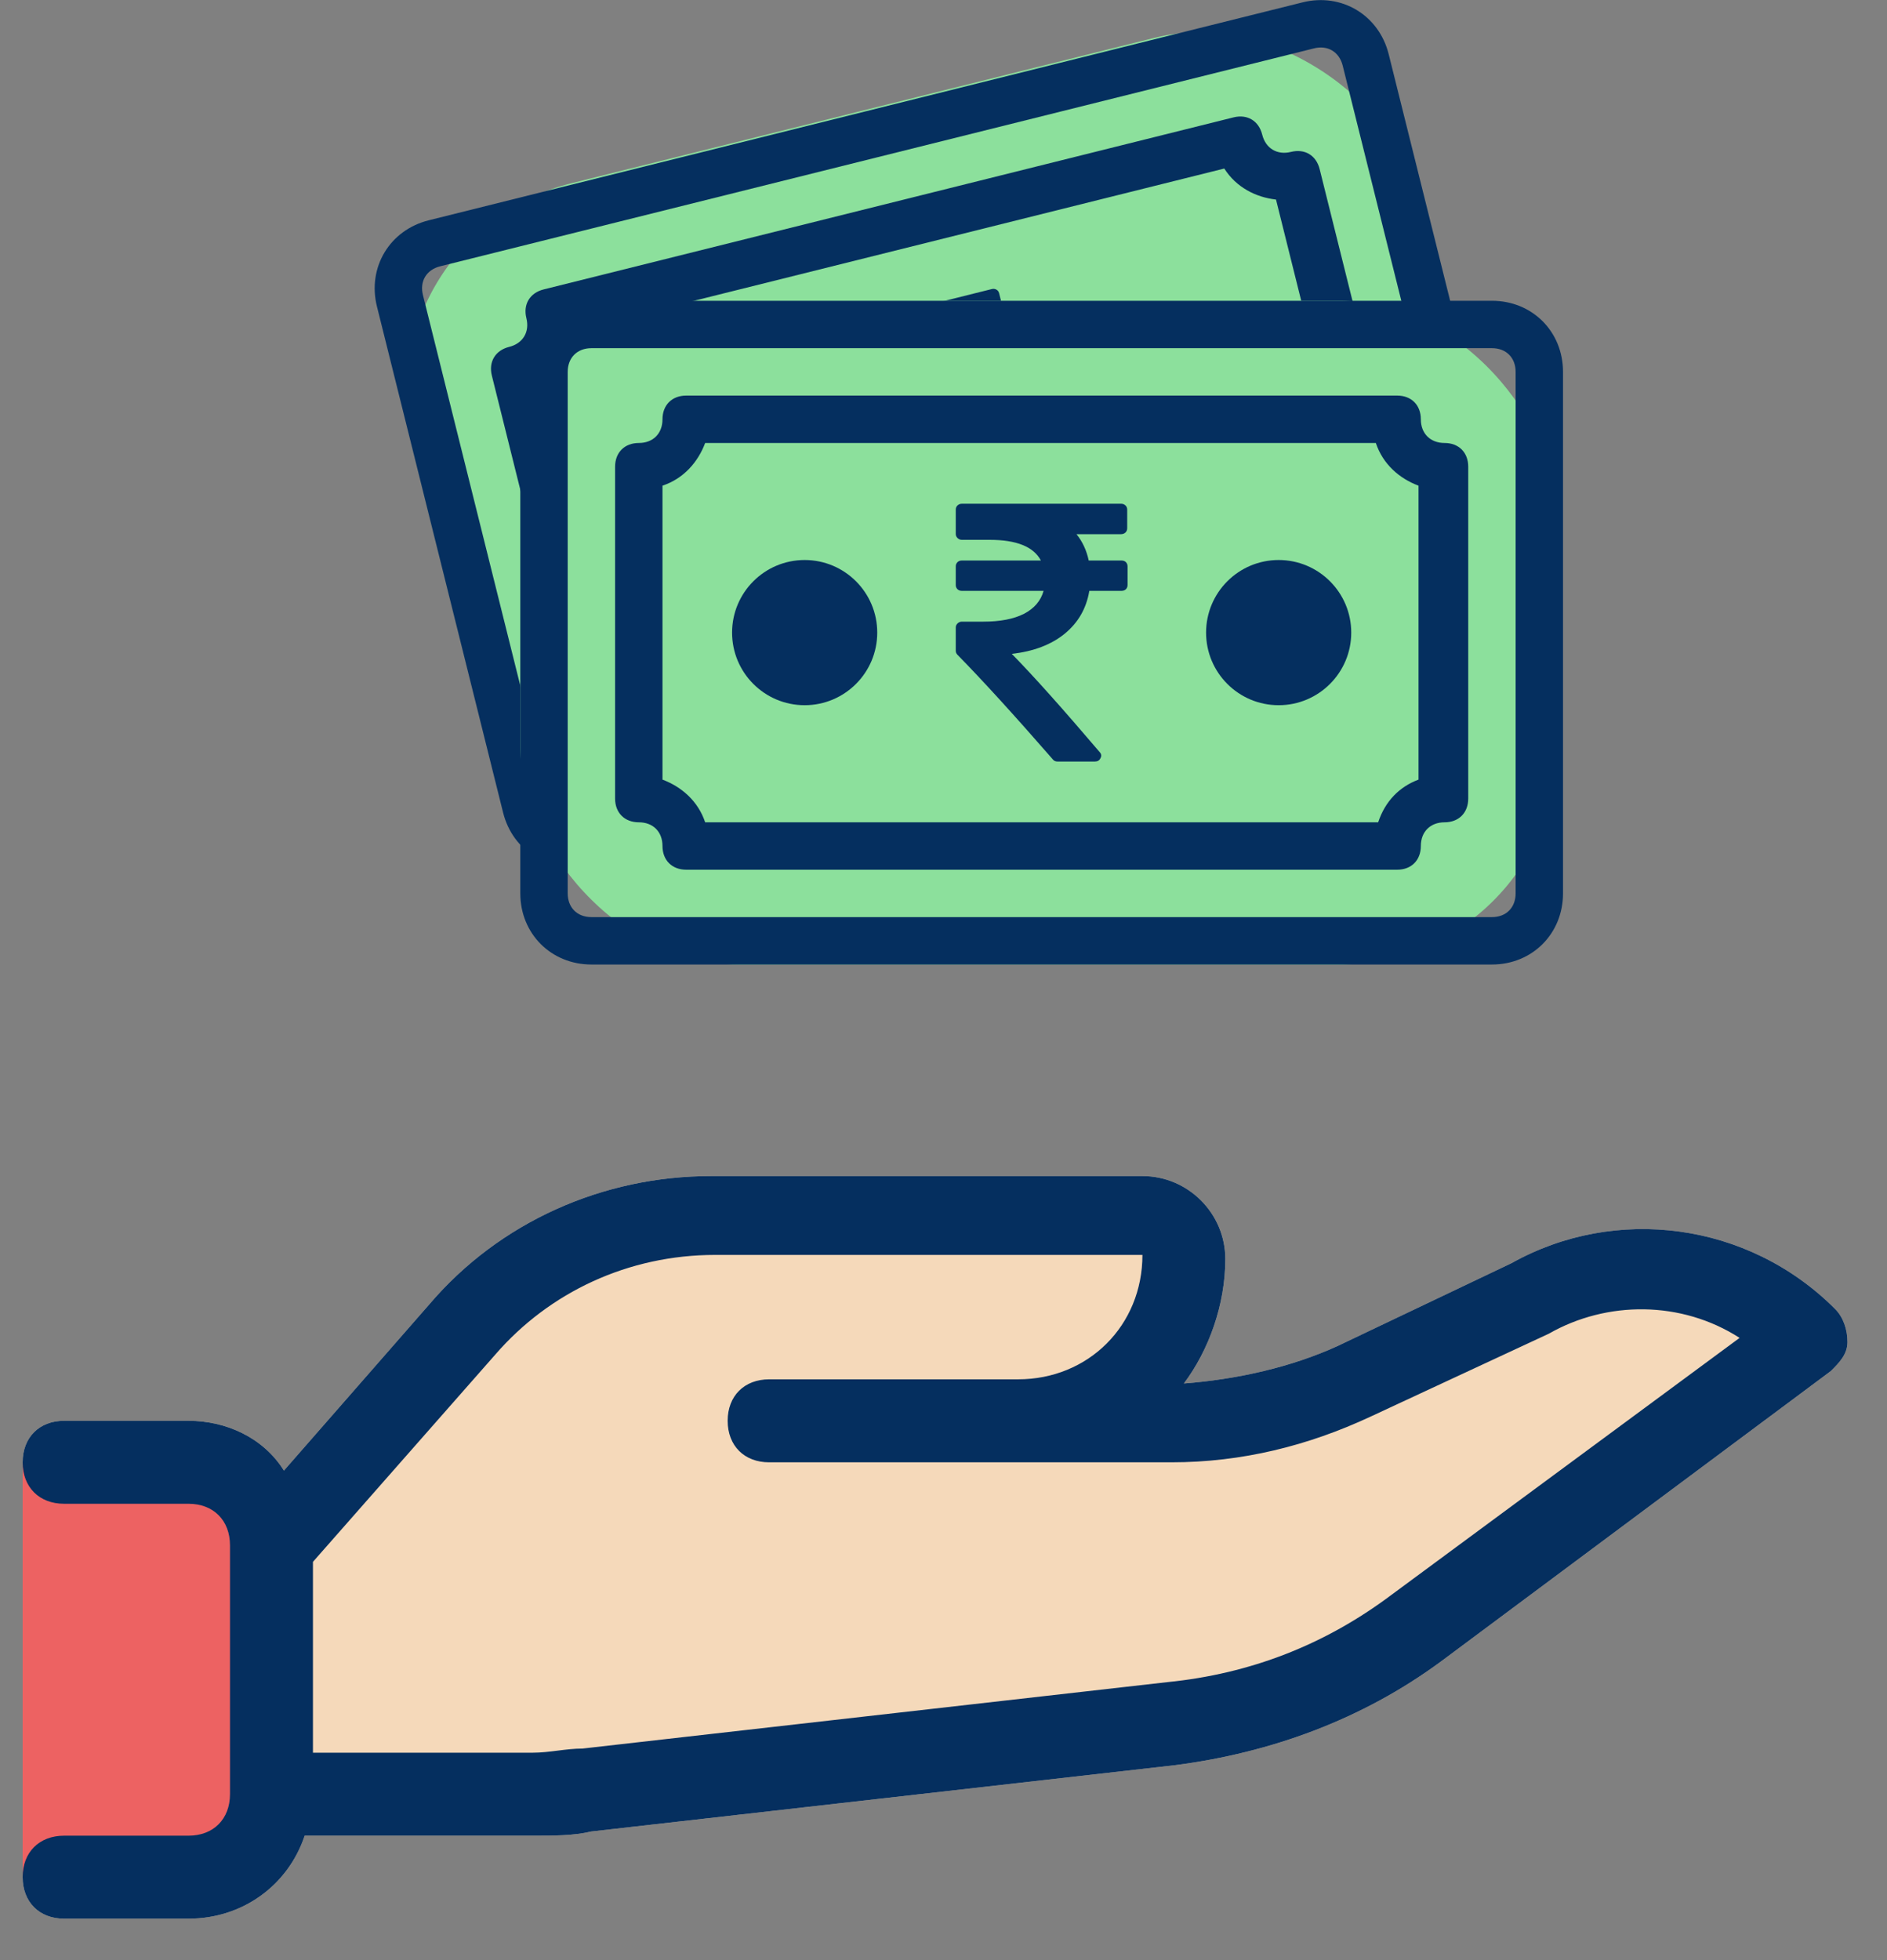
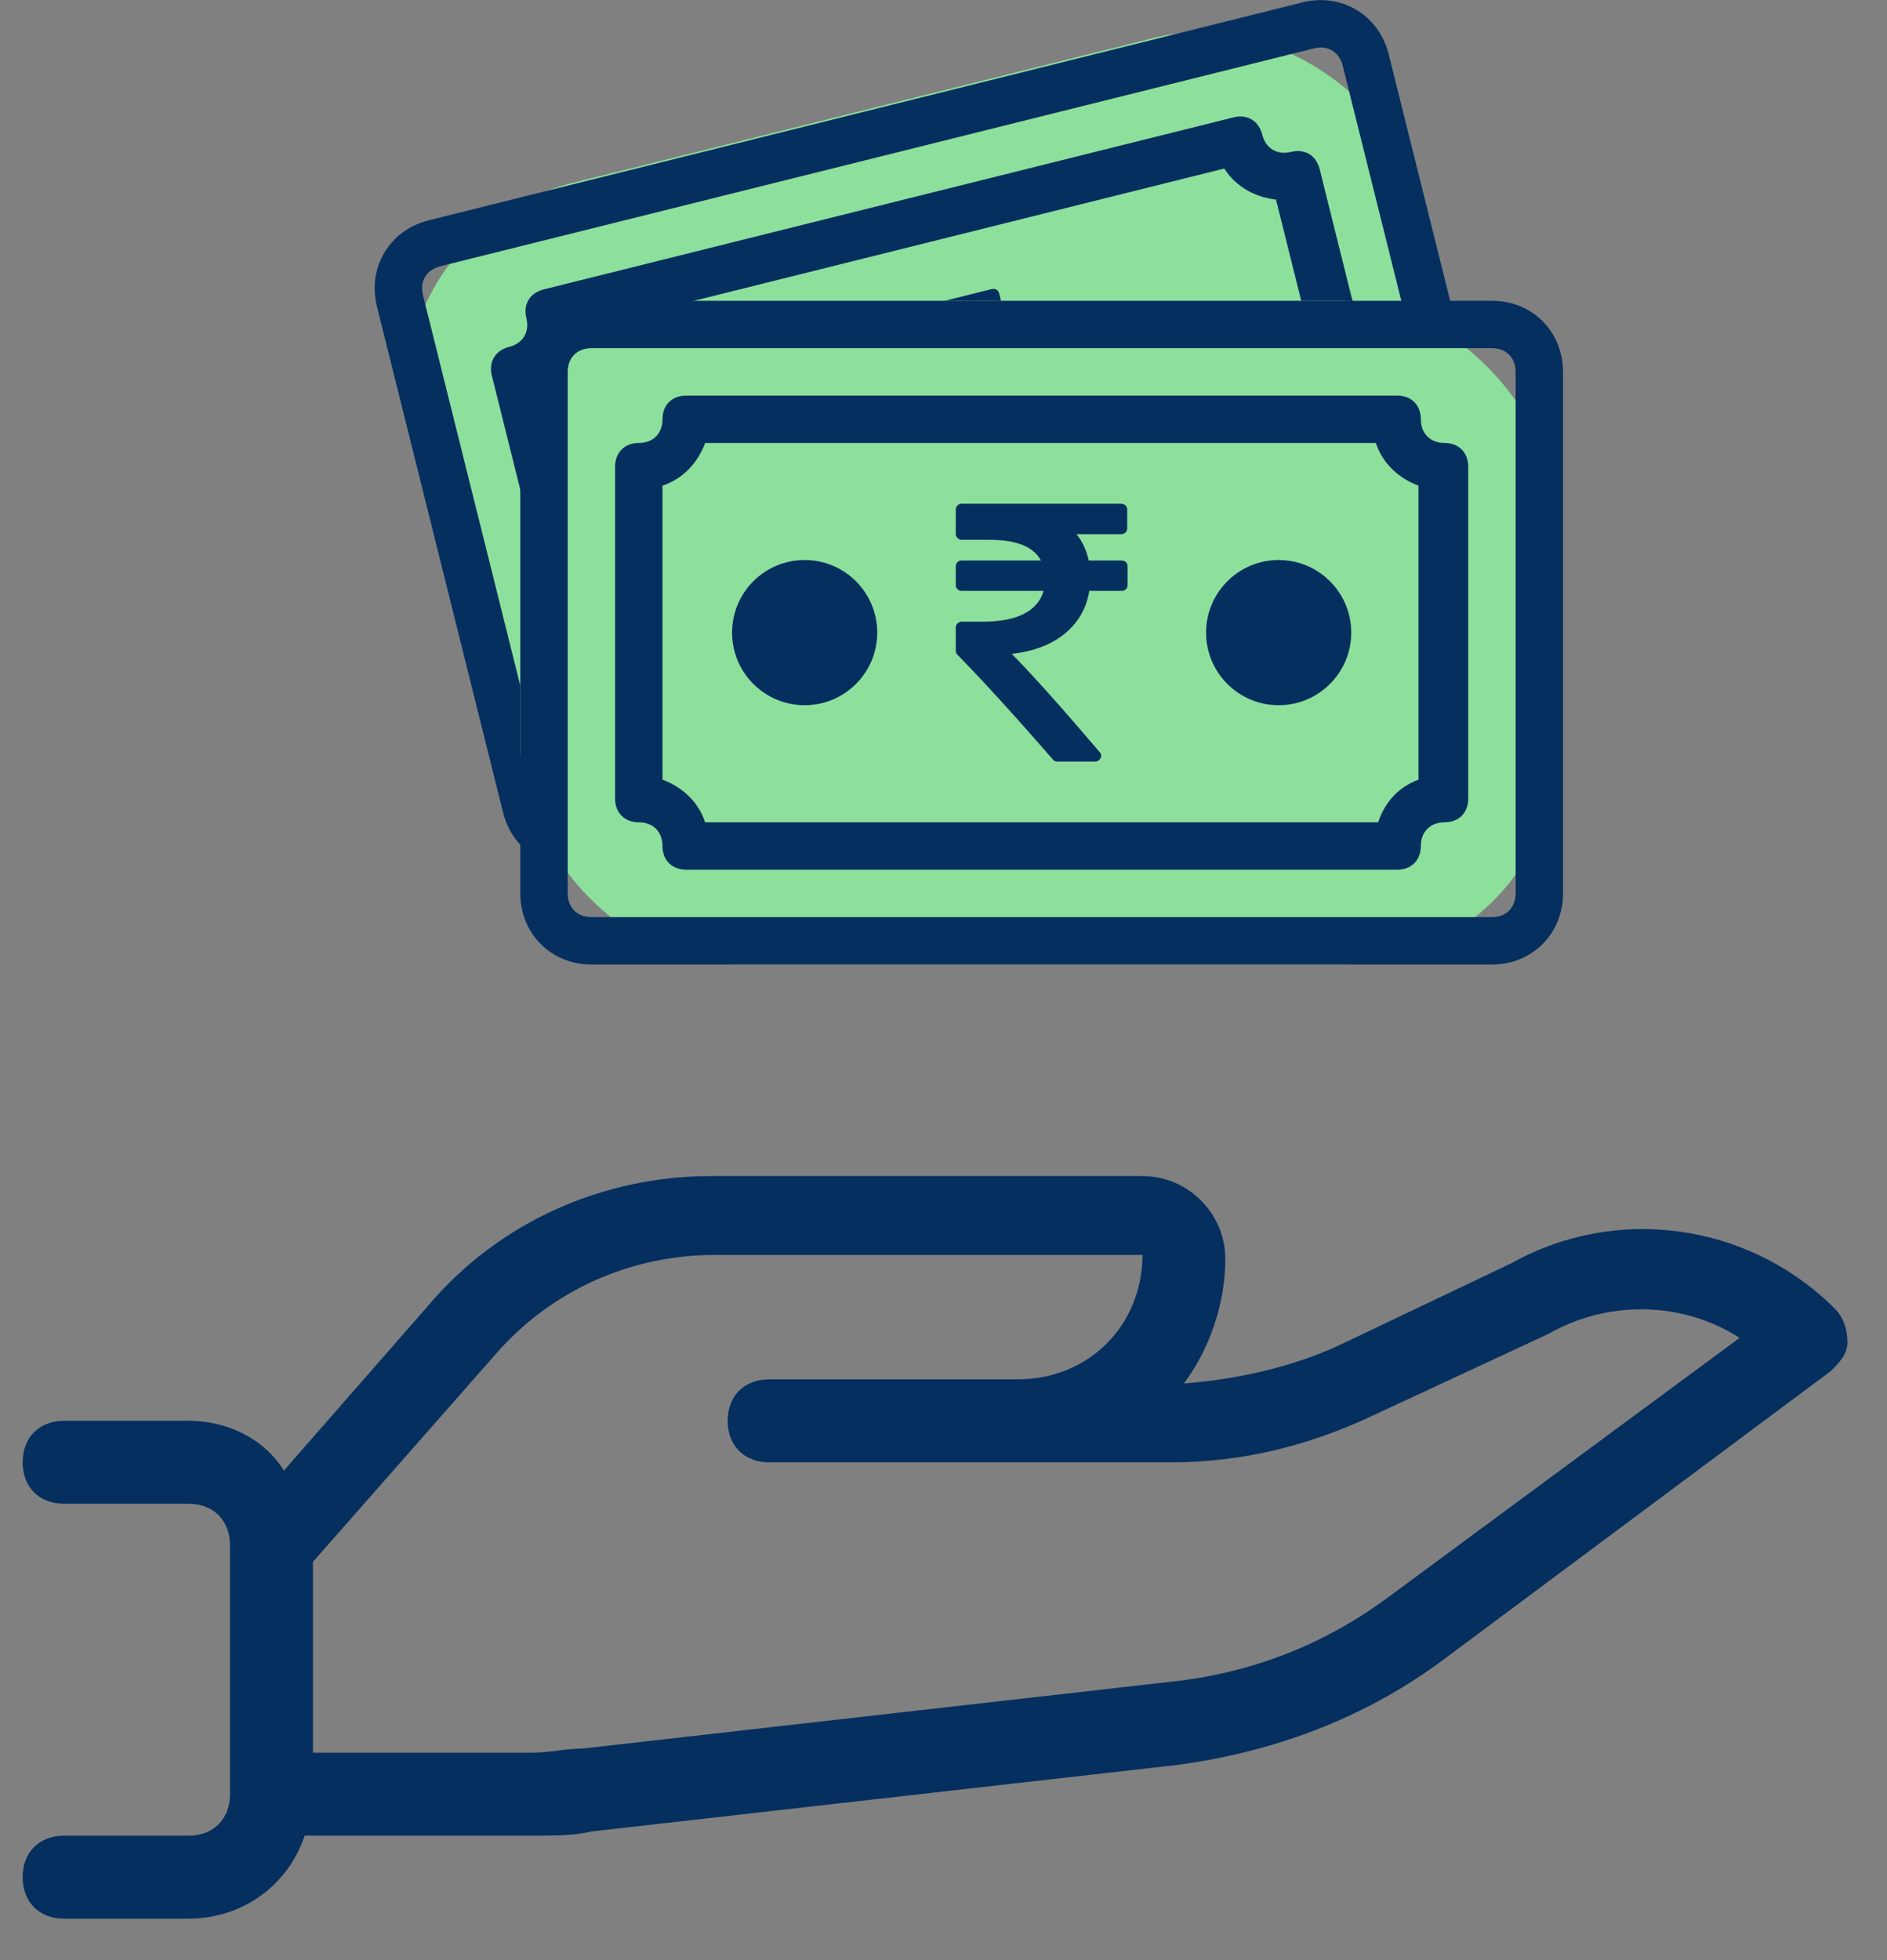
<svg xmlns="http://www.w3.org/2000/svg" width="26px" height="27px" viewBox="0 0 26 27" version="1.1">
  <rect x="0" y="0" width="26" height="27" fill="#808080" stroke="none" />
  <title>C2ABFB63-4861-4E67-9BAA-367439425AEC</title>
  <desc>Created with sketchtool.</desc>
  <g id="Page-1" stroke="none" stroke-width="1" fill="none" fill-rule="evenodd">
    <g id="Mobile-final" transform="translate(-32, -327)">
      <g id="PL" transform="translate(5, 326)">
        <g id="Icon" transform="translate(26, 0)">
          <g id="Icons/Personal-Loan" transform="translate(0, -0)">
            <g id="Collecting" transform="translate(1.312, 0)">
-               <path d="M24.971,19.029 C23.771,17.829 21.943,17.6 20.514,18.4 L18.114,19.543 C17.486,19.829 16.743,20 16,20.057 C16.343,19.6 16.571,18.971 16.571,18.343 C16.571,17.714 16.057,17.2 15.429,17.2 L9.486,17.2 C8,17.2 6.571,17.829 5.6,18.971 L3.6,21.257 C3.314,20.8 2.8,20.571 2.286,20.571 L0.571,20.571 C0.229,20.571 0,20.8 0,21.143 C0,21.486 0,26.514 0,26.857 C0,27.2 0.229,27.429 0.571,27.429 L2.286,27.429 C3.029,27.429 3.657,26.971 3.886,26.286 L7.029,26.286 C7.314,26.286 7.6,26.286 7.829,26.229 L15.886,25.314 C17.2,25.143 18.457,24.686 19.543,23.886 L24.914,19.886 C25.029,19.771 25.143,19.657 25.143,19.486 C25.143,19.314 25.086,19.143 24.971,19.029 Z" id="Shape" fill="#F5D9BA" fill-rule="nonzero" />
-               <rect id="Cuff" fill="#ED6262" fill-rule="nonzero" x="0" y="21.143" width="3.429" height="5.714" />
              <path d="M24.971,19.029 C23.771,17.829 21.943,17.6 20.514,18.4 L18.114,19.543 C17.486,19.829 16.743,20 16,20.057 C16.343,19.6 16.571,18.971 16.571,18.343 C16.571,17.714 16.057,17.2 15.429,17.2 L9.486,17.2 C8,17.2 6.571,17.829 5.6,18.971 L3.6,21.257 C3.314,20.8 2.8,20.571 2.286,20.571 L0.571,20.571 C0.229,20.571 0,20.8 0,21.143 C0,21.486 0.229,21.714 0.571,21.714 L2.286,21.714 C2.629,21.714 2.857,21.943 2.857,22.286 L2.857,25.714 C2.857,26.057 2.629,26.286 2.286,26.286 L0.571,26.286 C0.229,26.286 0,26.514 0,26.857 C0,27.2 0.229,27.429 0.571,27.429 L2.286,27.429 C3.029,27.429 3.657,26.971 3.886,26.286 L7.029,26.286 C7.314,26.286 7.6,26.286 7.829,26.229 L15.886,25.314 C17.2,25.143 18.457,24.686 19.543,23.886 L24.914,19.886 C25.029,19.771 25.143,19.657 25.143,19.486 C25.143,19.314 25.086,19.143 24.971,19.029 Z M18.857,22.971 C17.943,23.657 16.914,24.057 15.771,24.171 L7.714,25.086 C7.486,25.086 7.257,25.143 7.029,25.143 L4,25.143 L4,22.514 L6.514,19.657 C7.257,18.8 8.343,18.286 9.543,18.286 L15.429,18.286 C15.429,19.257 14.686,20 13.714,20 L13.143,20 L10.286,20 C9.943,20 9.714,20.229 9.714,20.571 C9.714,20.914 9.943,21.143 10.286,21.143 L13.143,21.143 L13.714,21.143 L15.829,21.143 C16.8,21.143 17.714,20.914 18.571,20.514 L21.029,19.371 C21.829,18.914 22.857,18.914 23.657,19.429 L18.857,22.971 Z" id="Shape" fill="#052F5F" fill-rule="nonzero" />
              <g id="money" transform="translate(12.89, 6.633) rotate(-14) translate(-12.89, -6.633) translate(5.461, 1.776)" fill-rule="nonzero">
                <rect id="Rectangle" fill="#8CE09C" x="0.006" y="0.551" width="14.286" height="9.143" rx="3" />
                <path d="M13.388,0.571 L7.184,0.571 L0.98,0.571 C0.424,0.571 6.82121026e-13,0.996 6.82121026e-13,1.551 L6.82121026e-13,8.735 C6.82121026e-13,9.29 0.424,9.714 0.98,9.714 L7.184,9.714 L13.388,9.714 C13.943,9.714 14.367,9.29 14.367,8.735 L14.367,1.551 C14.367,0.996 13.943,0.571 13.388,0.571 Z M13.714,8.735 C13.714,8.931 13.584,9.061 13.388,9.061 L7.184,9.061 L0.98,9.061 C0.784,9.061 0.653,8.931 0.653,8.735 L0.653,1.551 C0.653,1.355 0.784,1.224 0.98,1.224 L7.184,1.224 L13.388,1.224 C13.584,1.224 13.714,1.355 13.714,1.551 L13.714,8.735 Z" id="Shape" fill="#052F5F" />
                <path d="M12.735,2.531 C12.539,2.531 12.408,2.4 12.408,2.204 C12.408,2.008 12.278,1.878 12.082,1.878 L2.286,1.878 C2.09,1.878 1.959,2.008 1.959,2.204 C1.959,2.4 1.829,2.531 1.633,2.531 C1.437,2.531 1.306,2.661 1.306,2.857 L1.306,7.429 C1.306,7.624 1.437,7.755 1.633,7.755 C1.829,7.755 1.959,7.886 1.959,8.082 C1.959,8.278 2.09,8.408 2.286,8.408 L12.082,8.408 C12.278,8.408 12.408,8.278 12.408,8.082 C12.408,7.886 12.539,7.755 12.735,7.755 C12.931,7.755 13.061,7.624 13.061,7.429 L13.061,2.857 C13.061,2.661 12.931,2.531 12.735,2.531 Z M11.82,7.755 L2.547,7.755 C2.449,7.461 2.22,7.265 1.959,7.167 L1.959,3.118 C2.253,3.02 2.449,2.792 2.547,2.531 L11.788,2.531 C11.886,2.824 12.114,3.02 12.376,3.118 L12.376,7.167 C12.114,7.265 11.918,7.461 11.82,7.755 Z" id="Shape" fill="#052F5F" />
                <circle id="Oval" fill="#FFFFFF" cx="10.449" cy="5.143" r="1" />
-                 <circle id="Oval" fill="#FFFFFF" cx="3.918" cy="5.143" r="1" />
                <path d="M8.344,4.172 C8.328,4.157 8.308,4.149 8.283,4.149 L7.832,4.149 C7.802,4.01 7.746,3.889 7.663,3.786 L8.278,3.786 C8.302,3.786 8.322,3.778 8.338,3.763 C8.354,3.748 8.362,3.729 8.362,3.705 L8.362,3.448 C8.362,3.424 8.354,3.405 8.338,3.39 C8.322,3.375 8.302,3.367 8.278,3.367 L6.084,3.367 C6.06,3.367 6.04,3.375 6.024,3.39 C6.008,3.405 6,3.424 6,3.448 L6,3.783 C6,3.805 6.008,3.824 6.025,3.84 C6.042,3.856 6.062,3.864 6.084,3.864 L6.467,3.864 C6.837,3.864 7.073,3.959 7.173,4.149 L6.084,4.149 C6.06,4.149 6.04,4.157 6.024,4.172 C6.008,4.187 6,4.206 6,4.23 L6,4.487 C6,4.511 6.008,4.53 6.024,4.545 C6.04,4.56 6.06,4.568 6.084,4.568 L7.21,4.568 C7.171,4.706 7.081,4.811 6.94,4.883 C6.798,4.955 6.612,4.992 6.38,4.992 L6.084,4.992 C6.062,4.992 6.042,4.999 6.025,5.015 C6.008,5.031 6,5.05 6,5.072 L6,5.393 C6,5.414 6.008,5.433 6.024,5.448 C6.361,5.791 6.799,6.271 7.337,6.888 C7.352,6.908 7.374,6.918 7.402,6.918 L7.917,6.918 C7.953,6.918 7.979,6.903 7.993,6.873 C8.011,6.843 8.007,6.814 7.982,6.787 C7.469,6.185 7.066,5.735 6.772,5.435 C7.071,5.402 7.314,5.309 7.5,5.158 C7.686,5.007 7.8,4.81 7.84,4.568 L8.283,4.568 C8.308,4.568 8.328,4.56 8.344,4.545 C8.359,4.53 8.367,4.511 8.367,4.487 L8.367,4.23 C8.367,4.206 8.359,4.187 8.344,4.172 Z" id="Shape" fill="#052F5F" />
              </g>
              <g id="money" transform="translate(6.857, 5.143)" fill-rule="nonzero">
                <rect id="Rectangle" fill="#8CE09C" x="0" y="0" width="14.286" height="9.143" rx="3" />
                <path d="M13.388,0 L7.184,0 L0.98,0 C0.424,0 0,0.424 0,0.98 L0,8.163 C0,8.718 0.424,9.143 0.98,9.143 L7.184,9.143 L13.388,9.143 C13.943,9.143 14.367,8.718 14.367,8.163 L14.367,0.98 C14.367,0.424 13.943,0 13.388,0 Z M13.714,8.163 C13.714,8.359 13.584,8.49 13.388,8.49 L7.184,8.49 L0.98,8.49 C0.784,8.49 0.653,8.359 0.653,8.163 L0.653,0.98 C0.653,0.784 0.784,0.653 0.98,0.653 L7.184,0.653 L13.388,0.653 C13.584,0.653 13.714,0.784 13.714,0.98 L13.714,8.163 Z" id="Shape" fill="#052F5F" />
                <path d="M12.735,1.959 C12.539,1.959 12.408,1.829 12.408,1.633 C12.408,1.437 12.278,1.306 12.082,1.306 L2.286,1.306 C2.09,1.306 1.959,1.437 1.959,1.633 C1.959,1.829 1.829,1.959 1.633,1.959 C1.437,1.959 1.306,2.09 1.306,2.286 L1.306,6.857 C1.306,7.053 1.437,7.184 1.633,7.184 C1.829,7.184 1.959,7.314 1.959,7.51 C1.959,7.706 2.09,7.837 2.286,7.837 L12.082,7.837 C12.278,7.837 12.408,7.706 12.408,7.51 C12.408,7.314 12.539,7.184 12.735,7.184 C12.931,7.184 13.061,7.053 13.061,6.857 L13.061,2.286 C13.061,2.09 12.931,1.959 12.735,1.959 Z M11.82,7.184 L2.547,7.184 C2.449,6.89 2.22,6.694 1.959,6.596 L1.959,2.547 C2.253,2.449 2.449,2.22 2.547,1.959 L11.788,1.959 C11.886,2.253 12.114,2.449 12.376,2.547 L12.376,6.596 C12.114,6.694 11.918,6.89 11.82,7.184 Z" id="Shape" fill="#052F5F" />
                <circle id="Oval" fill="#052F5F" cx="10.449" cy="4.571" r="1" />
                <circle id="Oval" fill="#052F5F" cx="3.918" cy="4.571" r="1" />
                <path d="M8.344,3.6 C8.328,3.585 8.308,3.578 8.283,3.578 L7.832,3.578 C7.802,3.438 7.746,3.317 7.663,3.215 L8.278,3.215 C8.302,3.215 8.322,3.207 8.338,3.192 C8.354,3.177 8.362,3.157 8.362,3.134 L8.362,2.877 C8.362,2.853 8.354,2.834 8.338,2.819 C8.322,2.804 8.302,2.796 8.278,2.796 L6.084,2.796 C6.06,2.796 6.04,2.804 6.024,2.819 C6.008,2.834 6,2.853 6,2.877 L6,3.212 C6,3.234 6.008,3.253 6.025,3.269 C6.042,3.285 6.062,3.293 6.084,3.293 L6.467,3.293 C6.837,3.293 7.073,3.388 7.173,3.578 L6.084,3.578 C6.06,3.578 6.04,3.585 6.024,3.6 C6.008,3.616 6,3.635 6,3.658 L6,3.916 C6,3.939 6.008,3.959 6.024,3.974 C6.04,3.989 6.06,3.996 6.084,3.996 L7.21,3.996 C7.171,4.134 7.081,4.239 6.94,4.312 C6.798,4.384 6.612,4.42 6.38,4.42 L6.084,4.42 C6.062,4.42 6.042,4.428 6.025,4.444 C6.008,4.46 6,4.479 6,4.501 L6,4.821 C6,4.843 6.008,4.861 6.024,4.877 C6.361,5.22 6.799,5.7 7.337,6.317 C7.352,6.337 7.374,6.347 7.402,6.347 L7.917,6.347 C7.953,6.347 7.979,6.332 7.993,6.302 C8.011,6.271 8.007,6.243 7.982,6.216 C7.469,5.614 7.066,5.163 6.772,4.864 C7.071,4.83 7.314,4.738 7.5,4.587 C7.686,4.435 7.8,4.238 7.84,3.996 L8.283,3.996 C8.308,3.996 8.328,3.989 8.344,3.974 C8.359,3.959 8.367,3.939 8.367,3.916 L8.367,3.658 C8.367,3.635 8.359,3.616 8.344,3.6 Z" id="Shape" fill="#052F5F" />
              </g>
            </g>
          </g>
        </g>
      </g>
    </g>
  </g>
</svg>